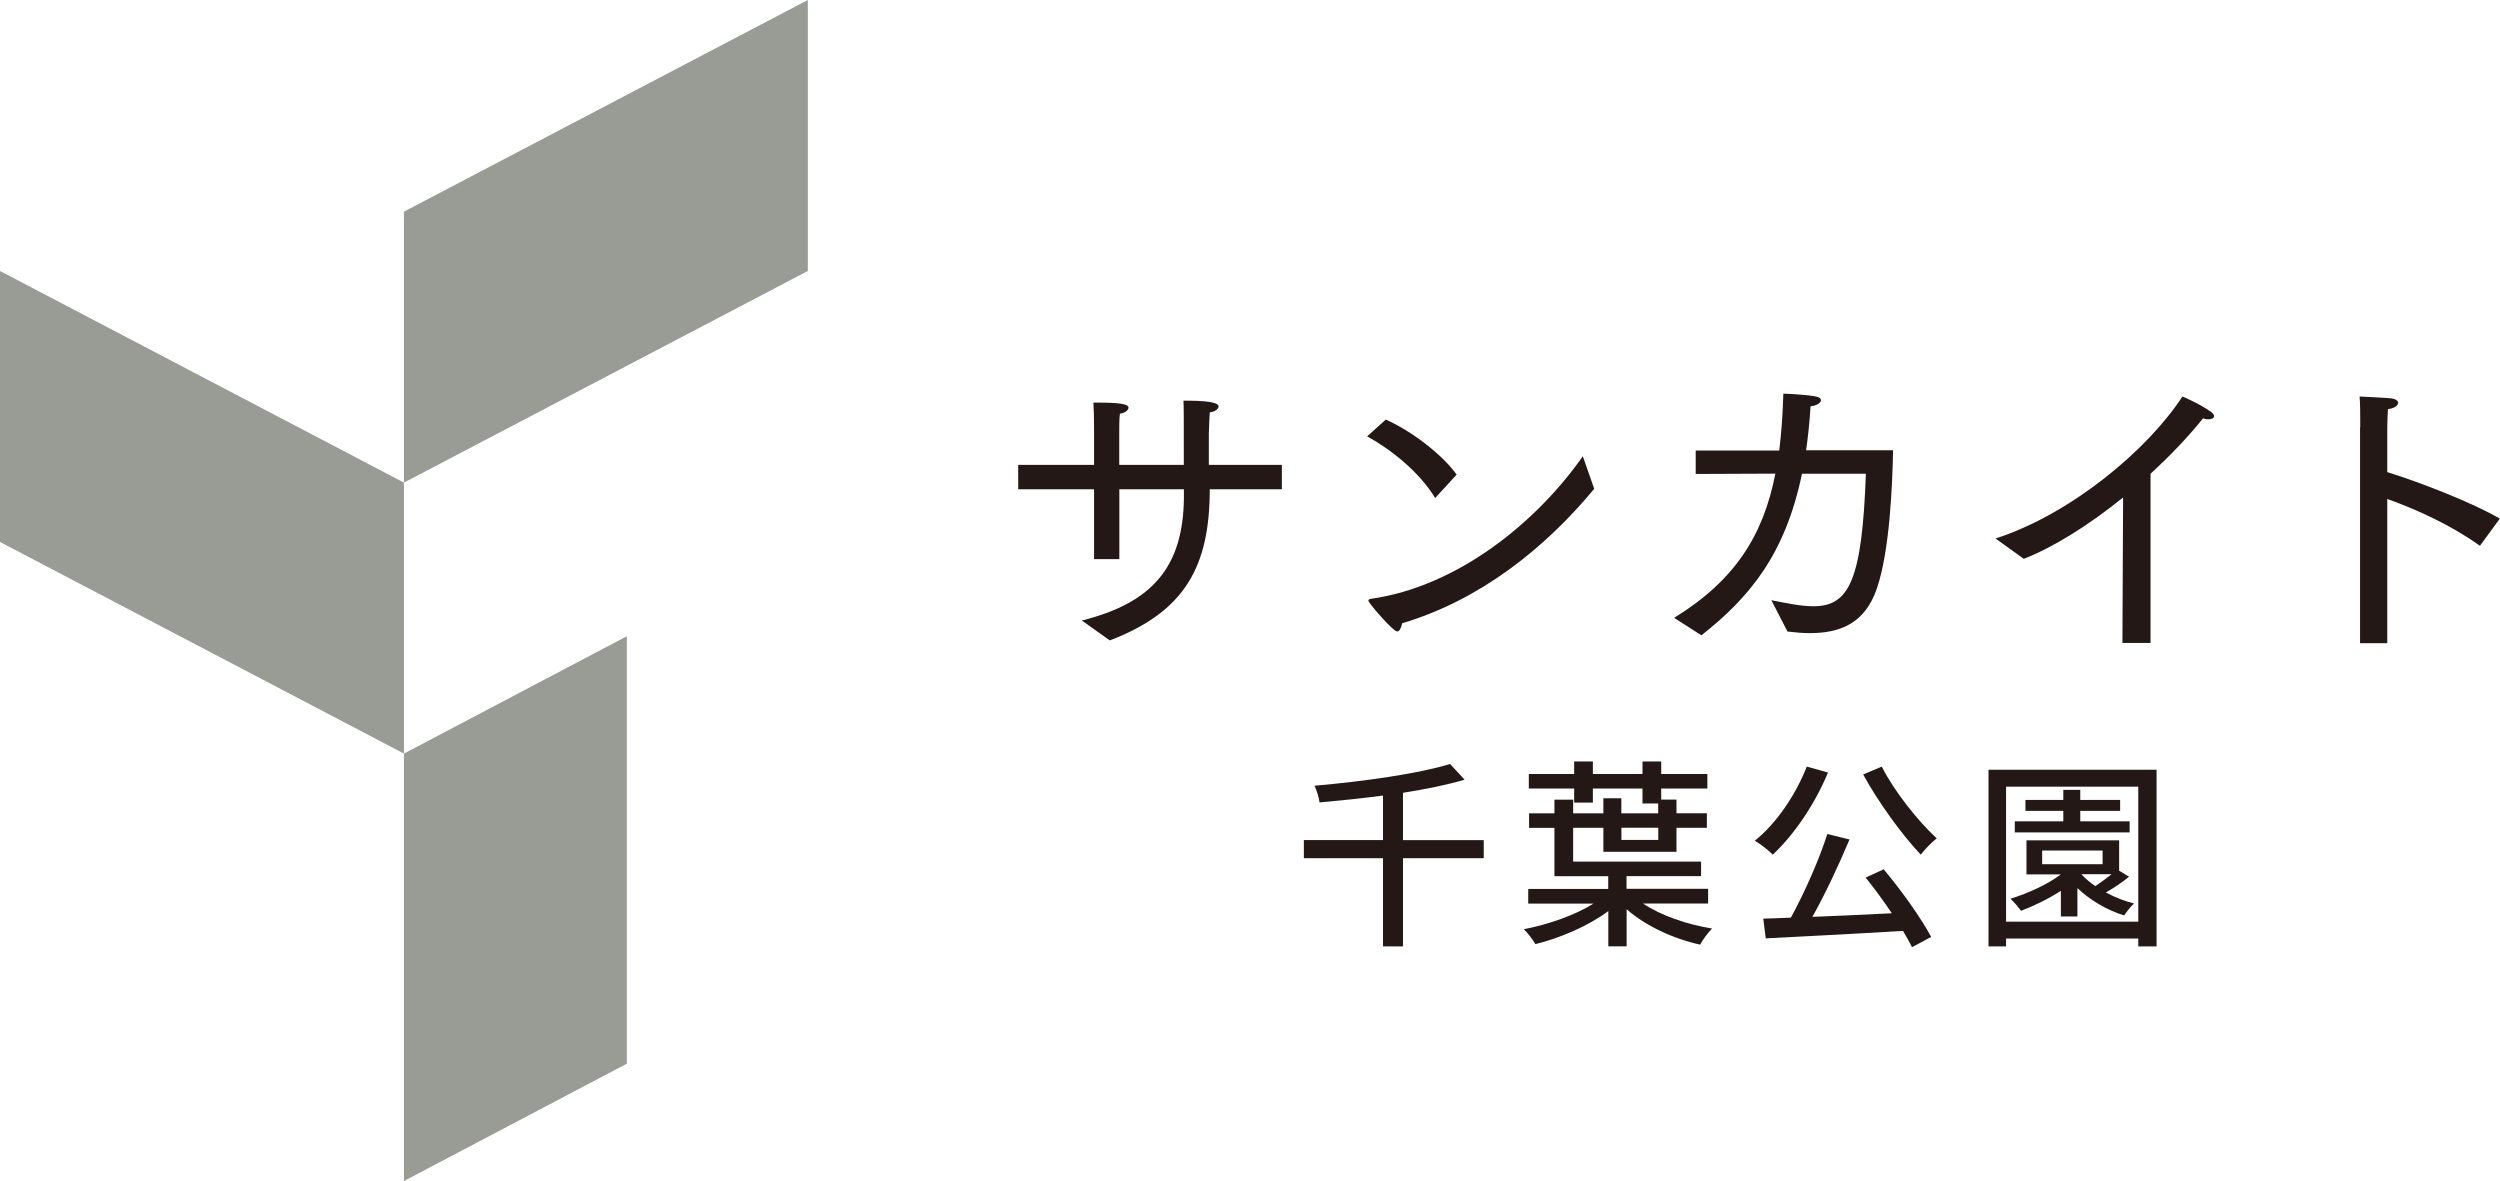
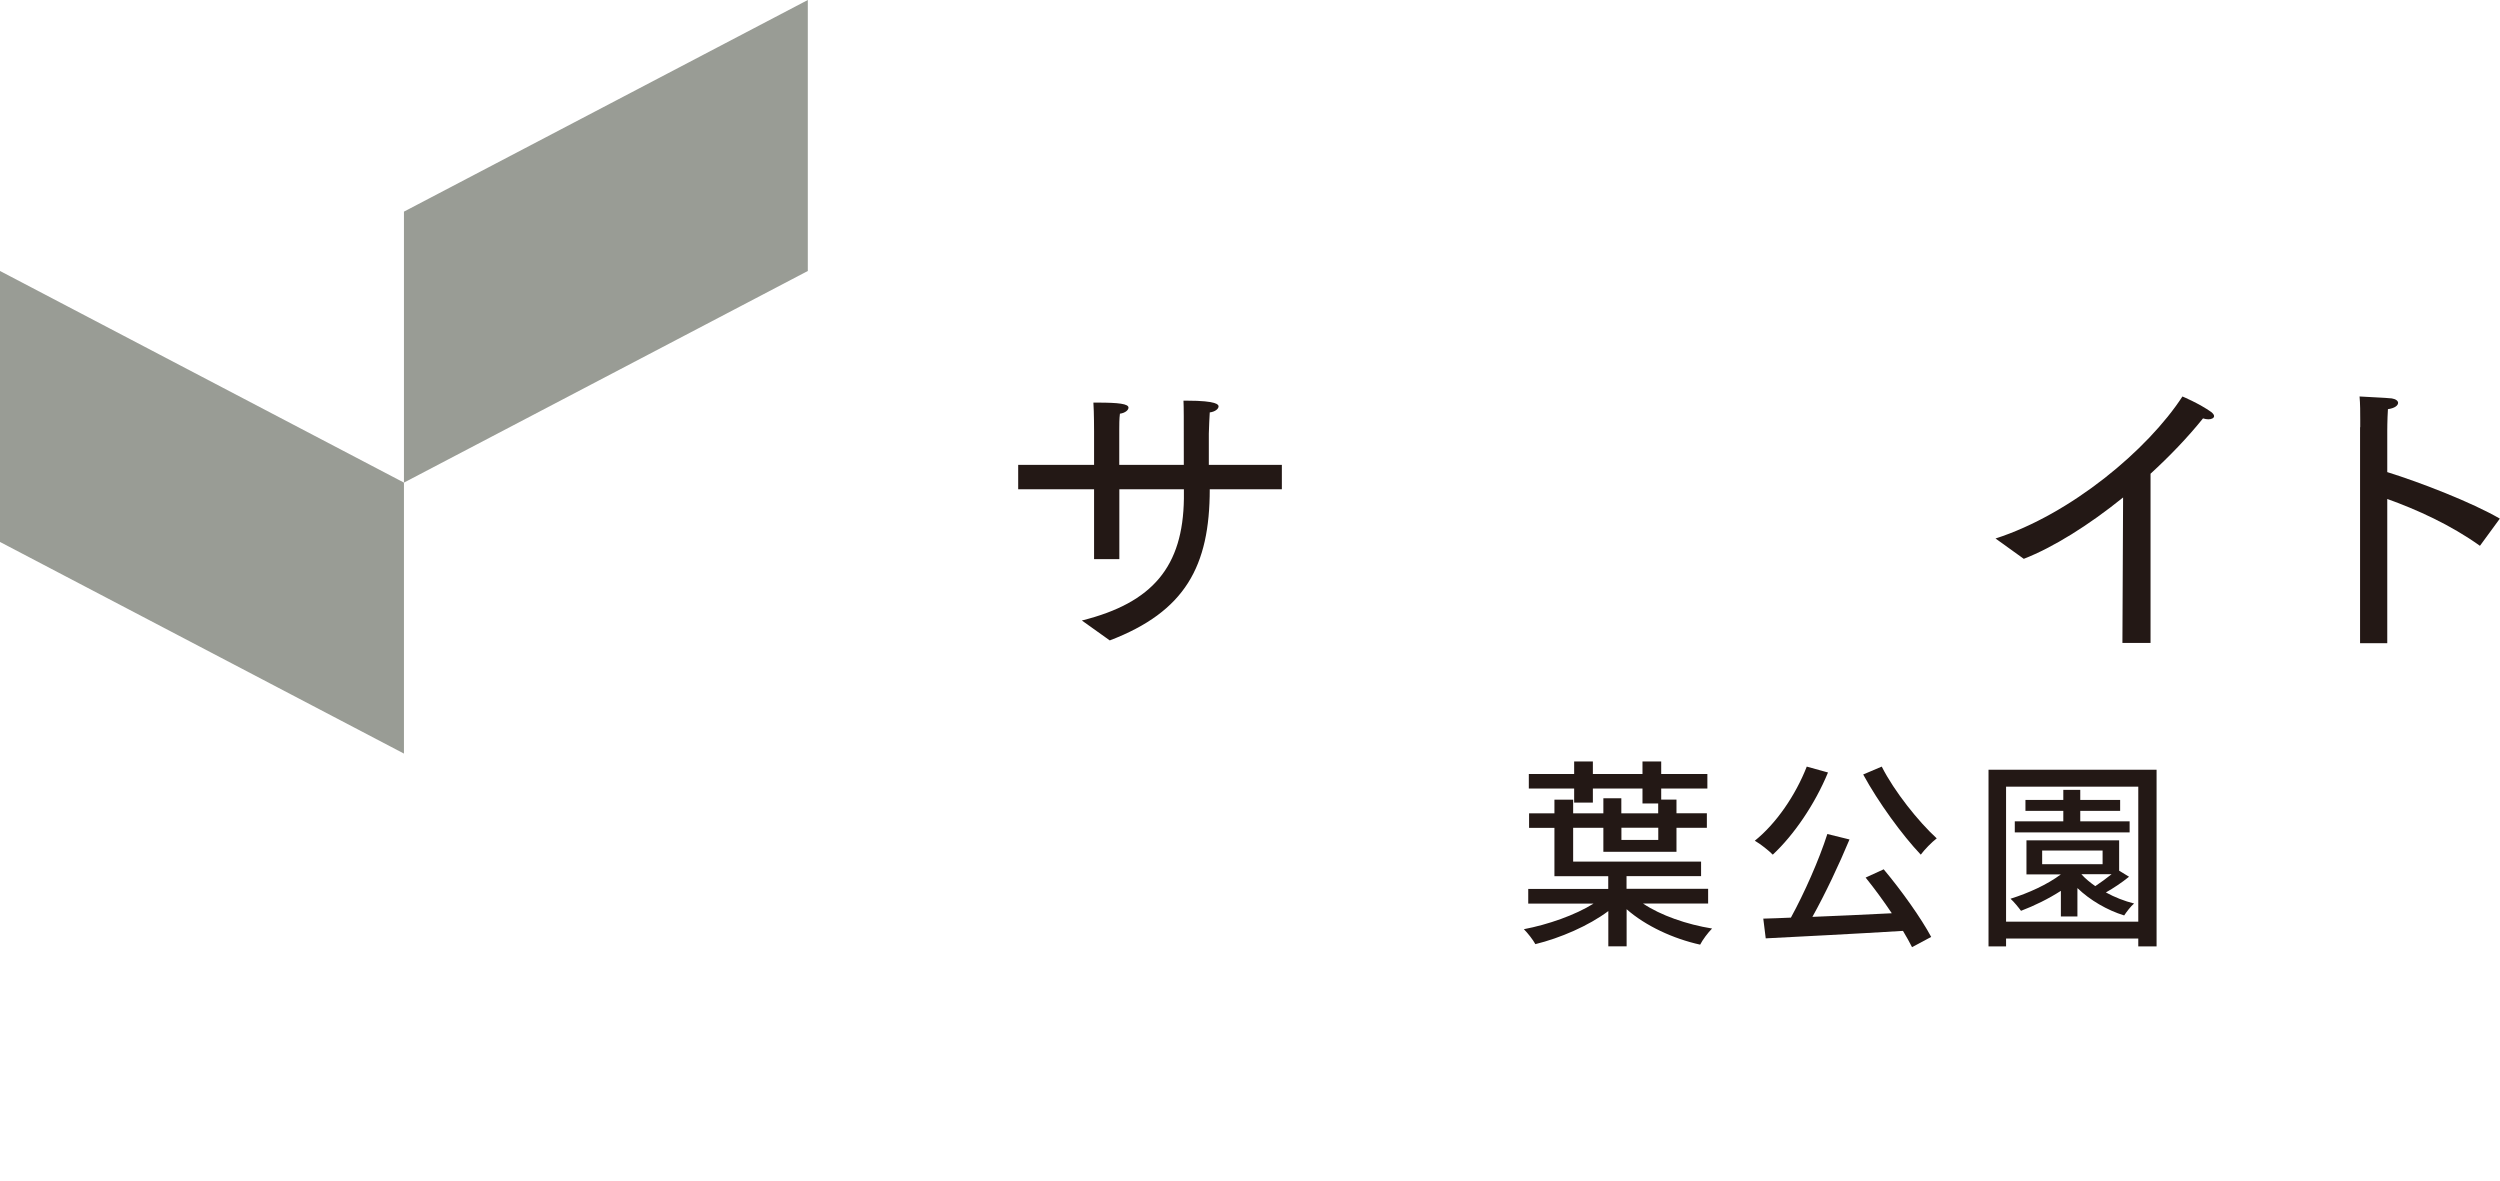
<svg xmlns="http://www.w3.org/2000/svg" id="_イヤー_2" viewBox="0 0 297.81 140.69">
  <defs>
    <style>.cls-1{fill:#999c95;}.cls-2{fill:#231815;}</style>
  </defs>
  <g id="_イヤー_1-2">
    <g>
-       <polygon class="cls-1" points="74.67 126.71 48.12 140.69 48.12 89.77 74.67 75.79 74.67 126.71" />
      <polygon class="cls-1" points="96.23 32.28 48.12 57.49 48.12 25.21 96.23 0 96.23 32.28" />
      <polygon class="cls-1" points="0 64.56 48.12 89.77 48.12 57.49 0 32.28 0 64.56" />
      <g>
        <path class="cls-2" d="M128.9,73.91c8.44-2.11,12.02-6.44,12.13-14.5v-1.13h-7.69v8.33h-3.01v-8.33h-9.04v-2.9h9.04v-4.03s0-2.22-.08-3.39h.53c2.49,0,3.65,.15,3.65,.6,0,.3-.41,.64-1.02,.72-.08,.57-.08,1.36-.08,1.88v4.22h7.69c0-6.22,0-6.74-.04-7.65h.41c3.62,0,3.77,.49,3.77,.68,0,.3-.41,.64-1.05,.72-.04,.6-.08,1.54-.11,2.52v3.73h8.7v2.9h-8.59c0,9.19-2.94,14.58-11.91,18.01l-3.32-2.37Z" />
-         <path class="cls-2" d="M165.08,49.98c3.13,1.39,6.78,4.22,8.44,6.56l-2.56,2.79c-1.85-3.09-5.27-5.8-8.1-7.35l2.22-2Zm24.83,8.25c-5.99,7.23-13.75,13.3-22.87,16.01-.15,.64-.34,.98-.6,.98-.49,0-3.01-2.94-3.35-3.5-.04-.04-.08-.11-.08-.19s.08-.15,.26-.19c10.47-1.47,19.89-9.27,25.28-16.99l1.36,3.88Z" />
-         <path class="cls-2" d="M199.43,73.6c7.27-4.48,10.62-9.83,12.06-17.18-3.13,0-6.25,.04-9.49,.04v-2.79h9.95c.26-2.11,.42-4.37,.49-6.78,0,0,2.3,.08,3.65,.3,.6,.08,.83,.26,.83,.49,0,.3-.49,.64-1.24,.72-.11,1.88-.3,3.62-.53,5.24h10.36c-.08,4.03-.38,11.91-1.92,16.43-1.43,4.26-4.48,5.35-7.99,5.35-.87,0-1.77-.08-2.67-.19l-1.92-3.73c1.77,.34,3.5,.72,5.01,.72,4.26,0,5.8-3.09,6.25-15.79h-7.61c-2,9.64-6.25,14.73-11.98,19.25l-3.24-2.07Z" />
        <path class="cls-2" d="M237.71,64.15c9-2.9,18.16-10.59,22.27-16.92,0,0,2,.83,3.43,1.85,.23,.19,.34,.34,.34,.49,0,.23-.3,.38-.68,.38-.19,0-.41-.04-.64-.11-1.85,2.3-3.99,4.52-6.25,6.59v20.16h-3.35l.08-17.33c-4.11,3.32-8.33,5.95-11.83,7.31l-3.35-2.41Z" />
        <path class="cls-2" d="M281.16,50.89v-.87c0-.79,0-1.96-.08-2.79,.41,.04,3.2,.15,3.84,.23,.49,.08,.75,.3,.75,.53,0,.3-.38,.64-1.21,.75-.08,1.24-.08,2.6-.08,2.6v4.9c3.99,1.24,10.1,3.62,13.41,5.54l-2.37,3.24c-3.47-2.49-7.54-4.33-11.04-5.58v17.18h-3.24v-25.73Z" />
      </g>
      <g>
-         <path class="cls-2" d="M176.75,102.23h-9.62v10.51h-2.38v-10.51h-9.43v-2.16h9.43v-5.3c-2.54,.34-5.14,.6-7.56,.82-.07-.6-.36-1.49-.6-1.99,5.74-.5,12.34-1.42,16.15-2.59l1.73,1.87c-2.09,.62-4.63,1.13-7.34,1.56v5.64h9.62v2.16Z" />
        <path class="cls-2" d="M195.72,107.63c2.11,1.42,5.23,2.5,8.23,2.98-.48,.48-1.13,1.34-1.42,1.92-3.19-.7-6.5-2.23-8.76-4.22v4.42h-2.18v-4.2c-2.33,1.75-5.74,3.22-8.69,3.94-.29-.53-.91-1.32-1.37-1.78,2.88-.55,6.12-1.68,8.3-3.05h-7.78v-1.75h9.53v-1.51h-6.41v-5.76h-3.02v-1.73h3.02v-1.63h2.23v1.63h3.6v-1.8h2.14v1.8h4.39v-1.18h-1.87v-1.78h-5.91v1.68h-2.23v-1.68h-5.4v-1.73h5.4v-1.49h2.23v1.49h5.91v-1.49h2.23v1.49h5.5v1.73h-5.5v1.32h1.82v1.63h3.62v1.73h-3.62v2.86h-8.71v-2.86h-3.6v4.03h15.24v1.73h-8.88v1.51h9.72v1.75h-7.78Zm-2.57-9.03v1.46h4.39v-1.46h-4.39Z" />
        <path class="cls-2" d="M217.76,92.02c-1.58,3.82-4.08,7.46-6.58,9.79-.46-.48-1.51-1.3-2.14-1.66,2.54-2.04,4.85-5.4,6.19-8.83l2.52,.7Zm6.62,11.52c2.14,2.55,4.49,5.86,5.67,8.07l-2.28,1.22c-.29-.58-.65-1.22-1.08-1.94-5.88,.36-12.1,.67-16.35,.89l-.29-2.35c.98-.02,2.09-.07,3.29-.12,1.58-2.88,3.36-6.89,4.34-9.96l2.64,.65c-1.25,3-2.9,6.5-4.42,9.22,2.93-.12,6.22-.26,9.46-.43-.98-1.46-2.09-2.98-3.12-4.25l2.14-.98Zm-.22-12.22c1.51,2.98,4.37,6.55,6.55,8.55-.6,.46-1.44,1.32-1.9,1.94-2.21-2.33-5.06-6.24-6.86-9.55l2.21-.94Z" />
        <path class="cls-2" d="M256.9,91.69v21.05h-2.18v-.94h-15.75v.94h-2.09v-21.05h20.02Zm-2.18,18.1v-16.08h-15.75v16.08h15.75Zm-1.1-5.35c-.86,.7-1.87,1.37-2.76,1.87,1.06,.58,2.21,1.03,3.36,1.32-.38,.31-.91,1.01-1.18,1.42-2.02-.62-4.08-1.82-5.57-3.26v3.38h-1.97v-3.05c-1.49,.96-3.17,1.78-4.75,2.38-.26-.36-.86-1.1-1.25-1.44,2.14-.67,4.37-1.68,6-2.9h-4.1v-4.06h11.04v3.62l1.18,.72Zm.07-5.28h-13.68v-1.32h5.78v-1.25h-4.51v-1.3h4.51v-1.2h2.02v1.2h4.75v1.3h-4.75v1.25h5.88v1.32Zm-10.42,3.79h7.2v-1.63h-7.2v1.63Zm4.7,1.22c.43,.48,1.01,.96,1.63,1.39,.65-.43,1.34-.94,1.94-1.42h-3.58v.02Z" />
      </g>
    </g>
  </g>
</svg>